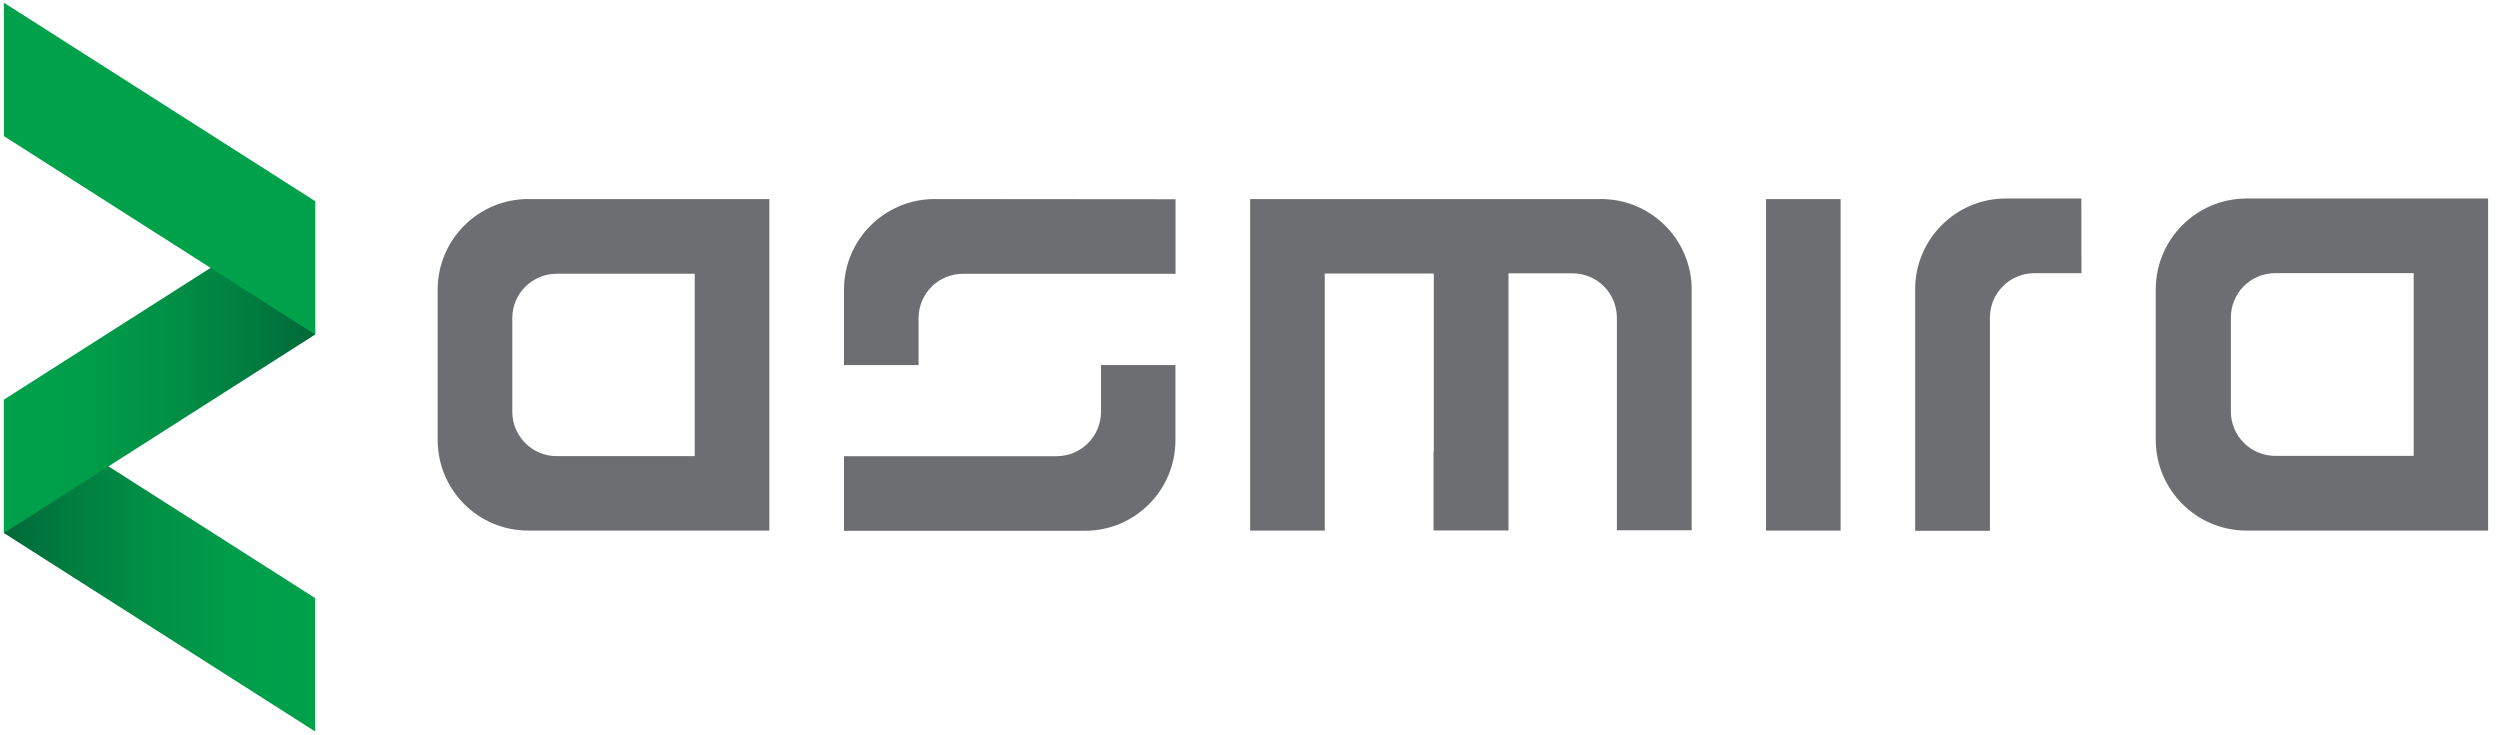
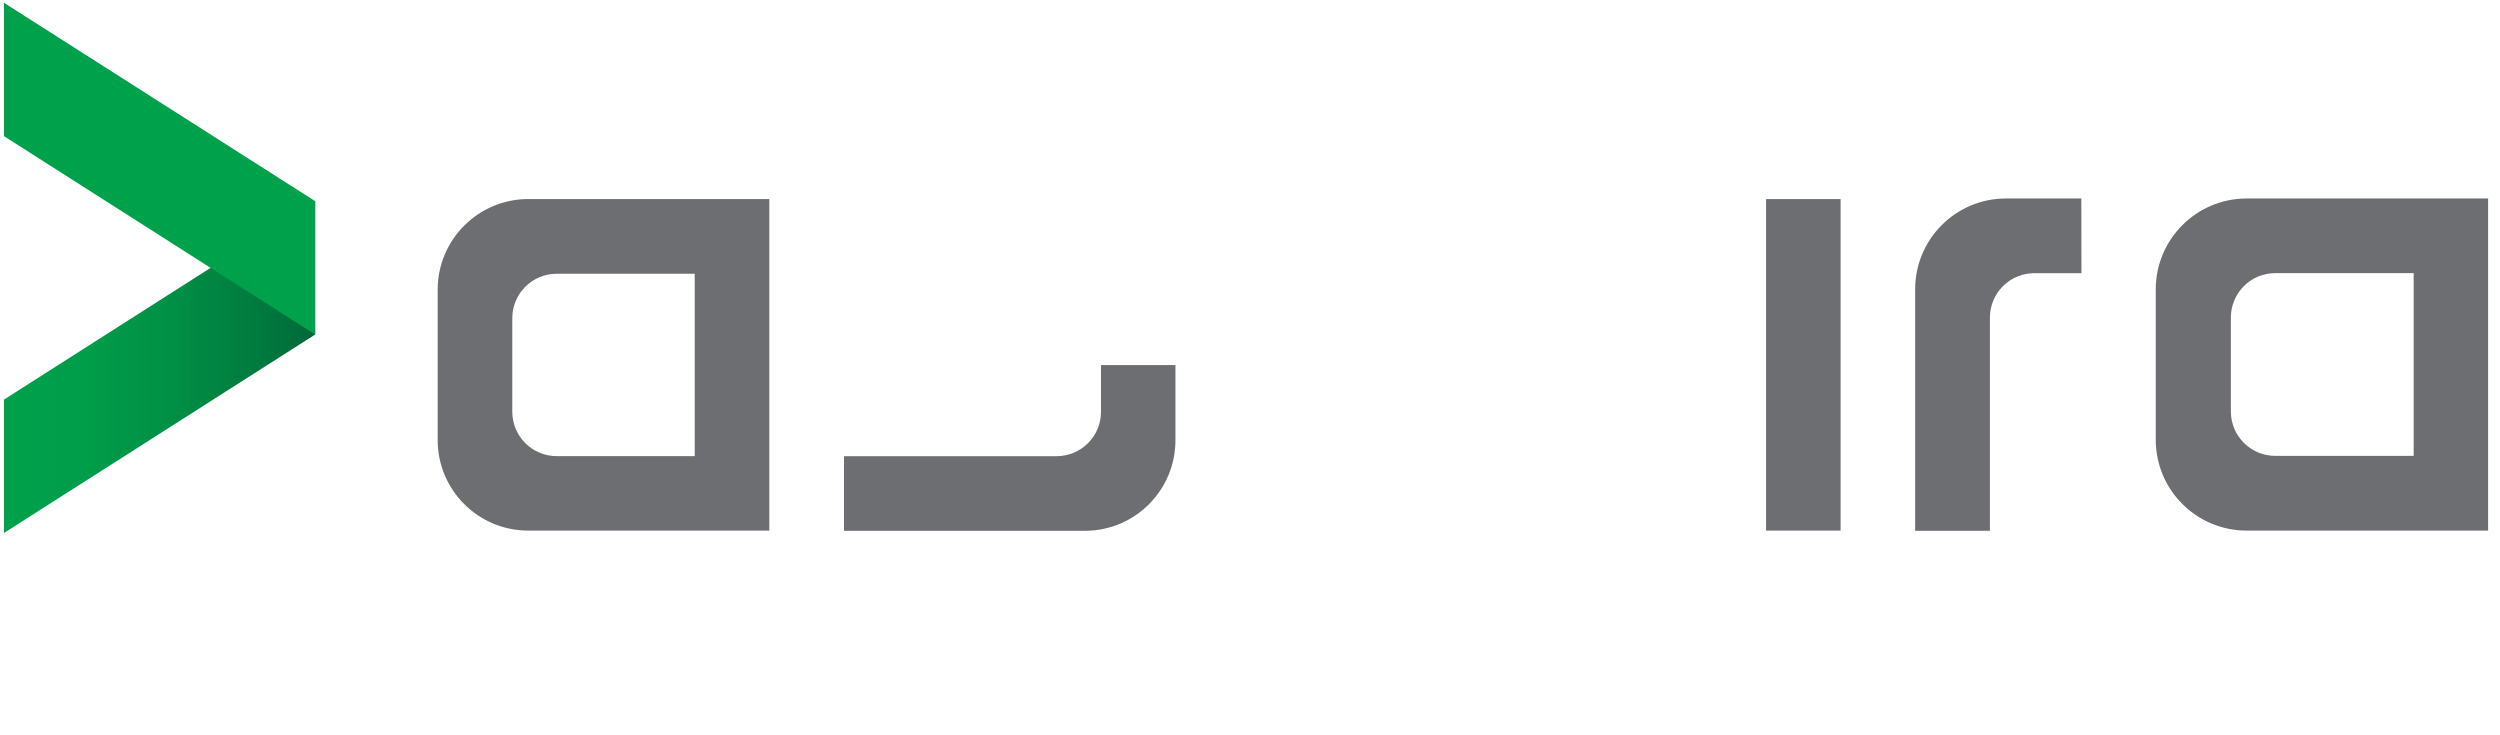
<svg xmlns="http://www.w3.org/2000/svg" width="170px" height="50px" viewBox="0 0 170 50">
  <title>ASMIRA_LOGO</title>
  <desc>Created with Sketch.</desc>
  <defs>
    <linearGradient x1="0%" y1="49.992%" x2="100%" y2="49.992%" id="linearGradient-1">
      <stop stop-color="#006838" offset="0%" />
      <stop stop-color="#007C3F" offset="20%" />
      <stop stop-color="#009045" offset="47%" />
      <stop stop-color="#009D4A" offset="74%" />
      <stop stop-color="#00A14B" offset="100%" />
    </linearGradient>
    <linearGradient x1="0%" y1="49.992%" x2="100%" y2="49.992%" id="linearGradient-2">
      <stop stop-color="#00A14B" offset="0%" />
      <stop stop-color="#009D4A" offset="26%" />
      <stop stop-color="#009045" offset="53%" />
      <stop stop-color="#007C3F" offset="80%" />
      <stop stop-color="#006838" offset="100%" />
    </linearGradient>
  </defs>
  <g id="Page-1" stroke="none" stroke-width="1" fill="none" fill-rule="evenodd">
    <g id="Artboard" transform="translate(-355, -235)">
      <g id="ASMIRA_LOGO" transform="translate(355, 235)">
        <g id="ASMIRA">
-           <polygon id="Path" fill="url(#linearGradient-1)" points="0.266 36.248 0.266 27.178 21.43 40.671 21.43 49.741" />
          <polygon id="Path" fill="url(#linearGradient-2)" points="0.266 27.175 0.266 36.245 21.43 22.748 21.43 13.682" />
          <polygon id="Path" fill="#00A14B" points="0.266 9.255 0.266 0.185 21.43 13.678 21.43 22.748" />
          <path d="M169.192,13.497 L152.759,13.497 C149.358,13.506 146.602,16.26 146.591,19.661 L146.591,29.916 C146.599,33.319 149.356,36.075 152.759,36.08 L169.192,36.08 L169.192,13.497 Z M154.706,31 C153.042,30.992 151.697,29.64 151.699,27.976 L151.699,21.598 C151.697,20.798 152.012,20.03 152.576,19.462 C153.14,18.895 153.906,18.575 154.706,18.573 L164.129,18.573 L164.129,31 L154.706,31 Z" id="Shape" fill="#6D6E71" fill-rule="nonzero" />
          <path d="M141.531,13.497 L136.402,13.497 C132.997,13.498 130.237,16.256 130.231,19.661 L130.231,36.094 L135.315,36.094 L135.315,21.598 C135.314,20.797 135.631,20.029 136.197,19.462 C136.763,18.895 137.531,18.577 138.332,18.577 L141.538,18.577 L141.531,13.497 Z" id="Path" fill="#6D6E71" fill-rule="nonzero" />
-           <path d="M63.542,13.535 C60.147,13.543 57.397,16.294 57.392,19.689 L57.392,24.825 L62.462,24.825 L62.462,21.64 C62.46,20.839 62.777,20.07 63.343,19.503 C63.909,18.936 64.678,18.618 65.479,18.619 L79.937,18.619 L79.937,13.549 L63.542,13.535 Z" id="Path" fill="#6D6E71" fill-rule="nonzero" />
          <path d="M74.867,24.825 L74.867,28.003 C74.867,29.67 73.516,31.021 71.85,31.021 L57.392,31.021 L57.392,36.094 L73.776,36.094 C77.174,36.092 79.928,33.338 79.93,29.941 L79.93,24.825 L74.867,24.825 Z" id="Path" fill="#6D6E71" fill-rule="nonzero" />
          <path d="M52.315,13.535 L35.92,13.535 C32.522,13.539 29.768,16.291 29.762,19.689 L29.762,29.927 C29.764,33.326 32.52,36.08 35.92,36.08 L52.315,36.08 L52.315,13.535 L52.315,13.535 Z M37.853,31.017 C36.187,31.016 34.838,29.666 34.836,28 L34.836,21.636 C34.835,20.835 35.152,20.067 35.718,19.5 C36.284,18.934 37.052,18.615 37.853,18.615 L47.241,18.615 L47.241,31.017 L37.853,31.017 Z" id="Shape" fill="#6D6E71" fill-rule="nonzero" />
          <rect id="Rectangle" fill="#6D6E71" fill-rule="nonzero" x="120.091" y="13.538" width="5.07" height="22.542" />
-           <path d="M108.867,13.535 L85.01,13.535 L85.01,36.08 L90.084,36.08 L90.084,18.598 L97.5,18.598 L97.5,30.699 L97.479,30.699 L97.479,36.07 L102.577,36.07 L102.577,18.587 L106.934,18.587 C107.734,18.587 108.501,18.905 109.066,19.471 C109.631,20.037 109.948,20.805 109.948,21.605 L109.948,36.059 L115.035,36.059 L115.035,19.689 C115.029,16.287 112.269,13.533 108.867,13.535 Z" id="Path" fill="#6D6E71" fill-rule="nonzero" />
        </g>
      </g>
    </g>
  </g>
</svg>